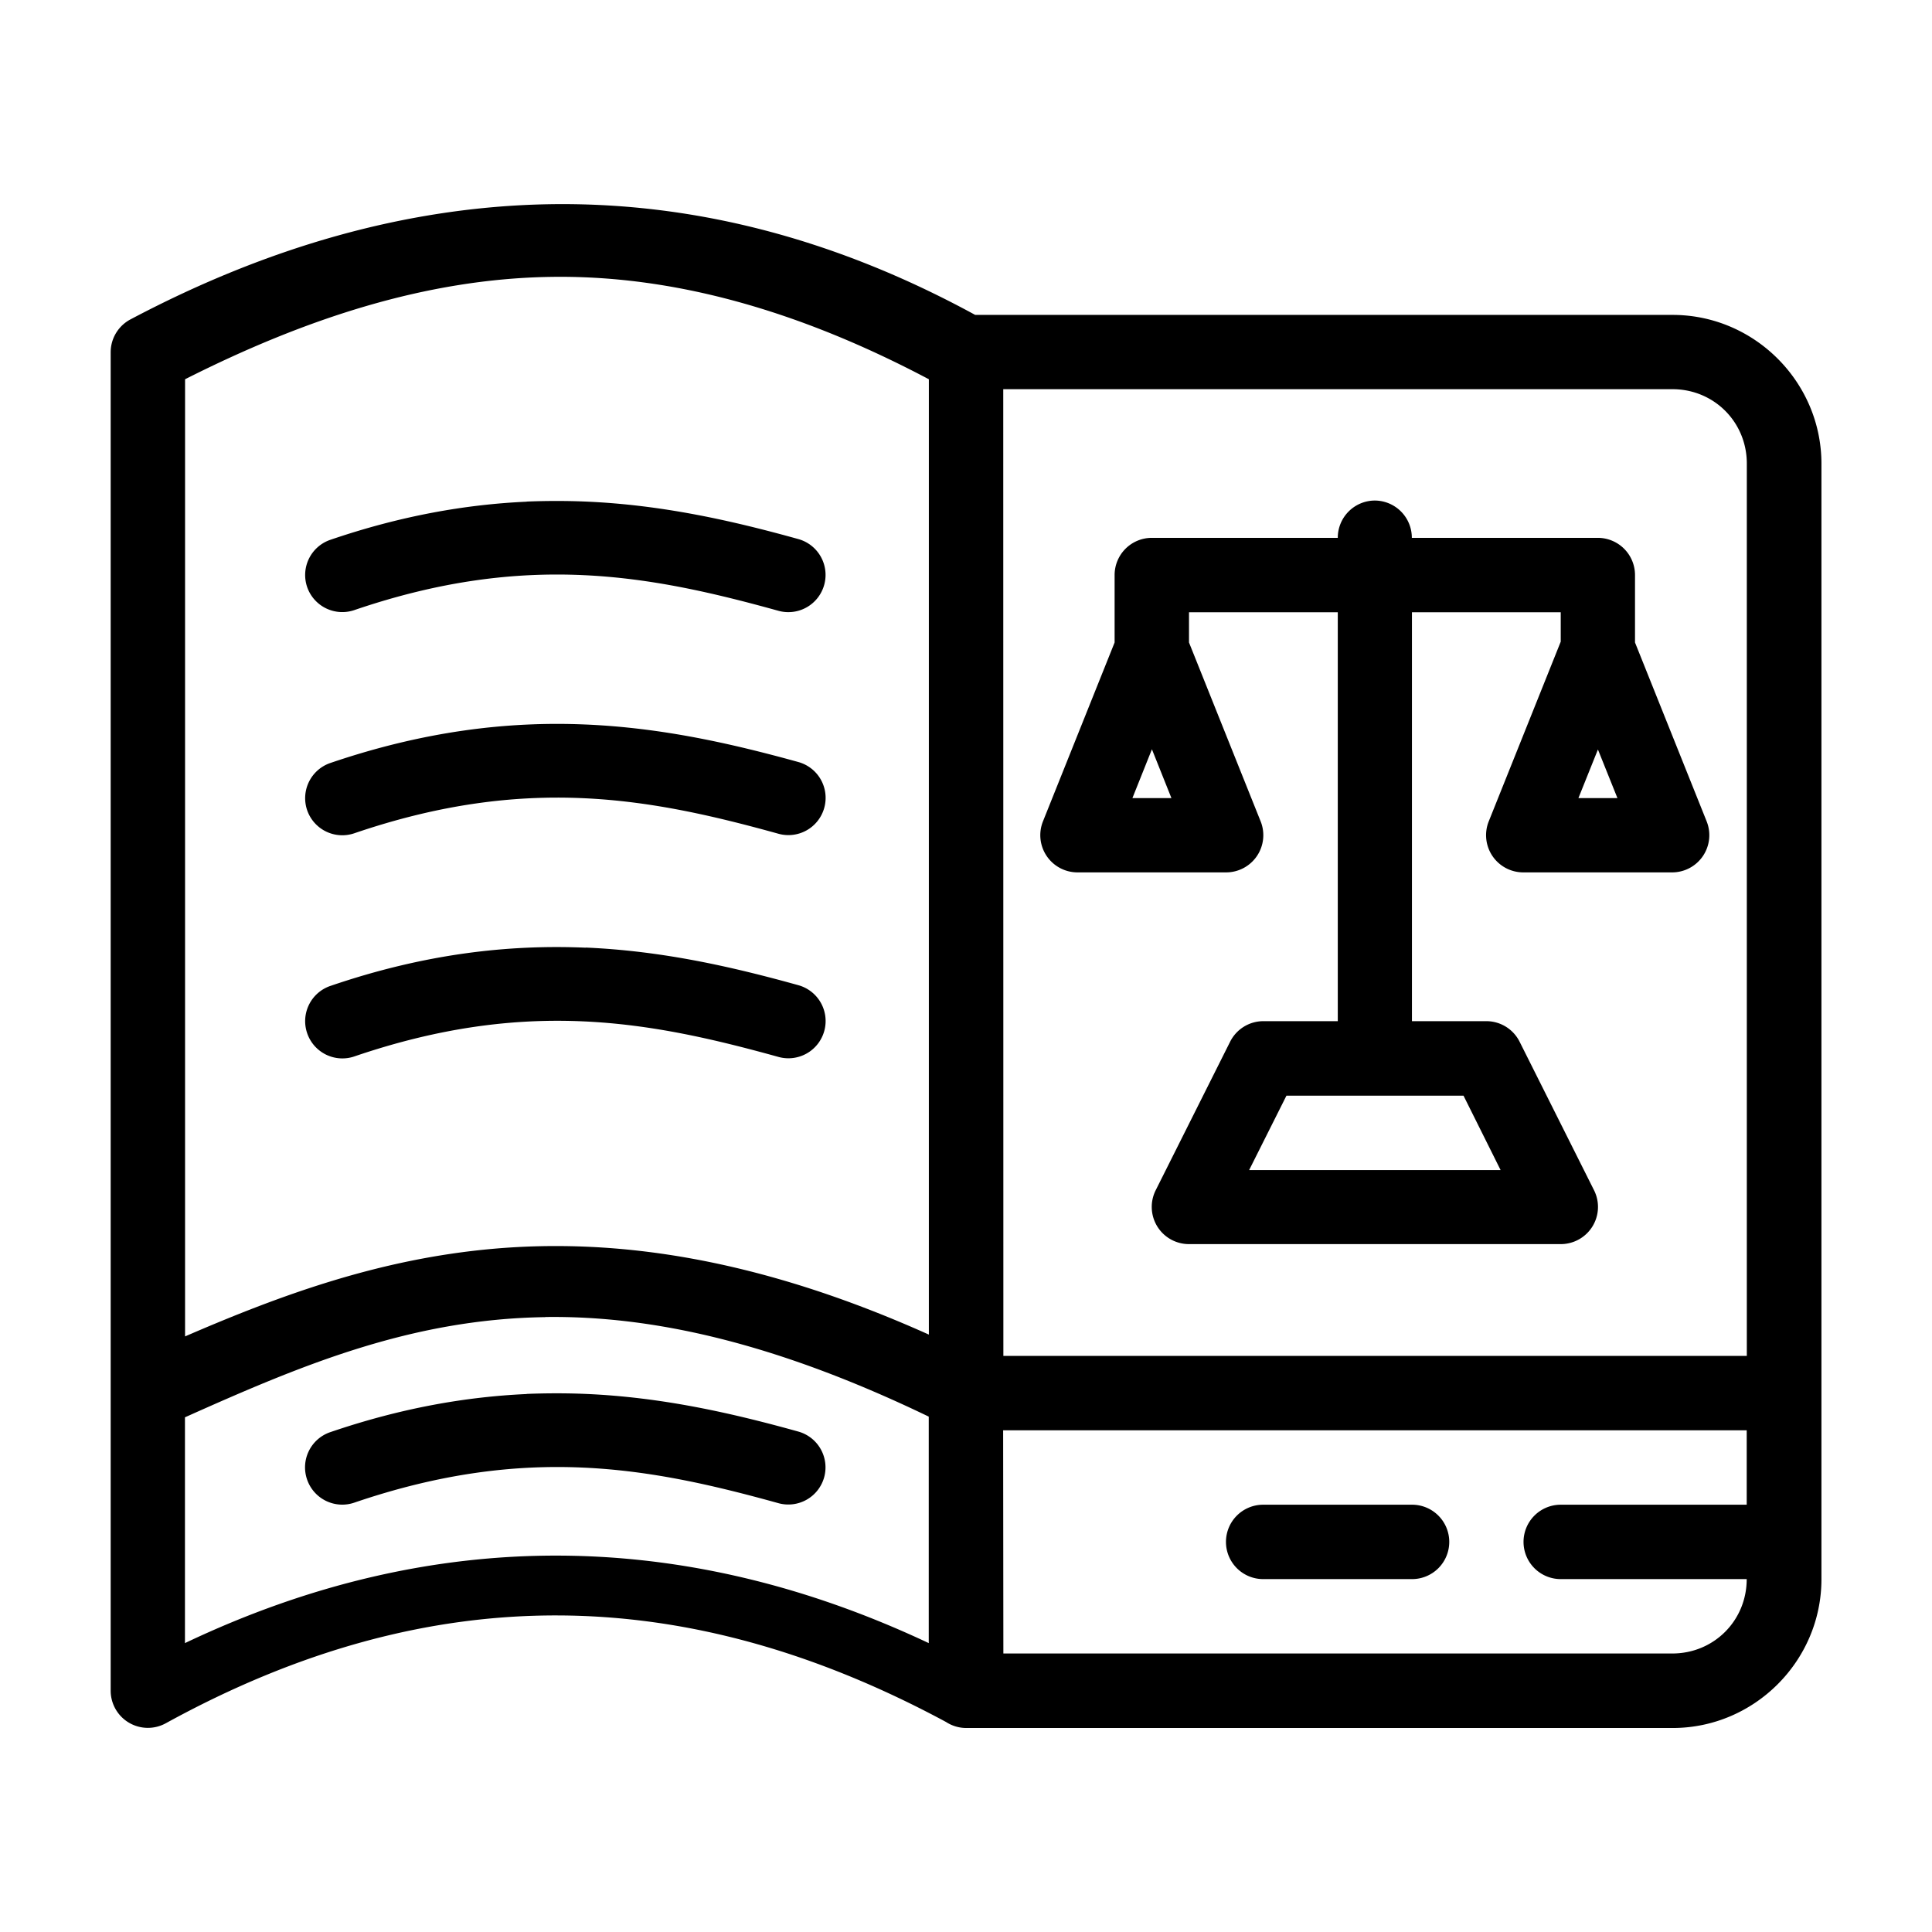
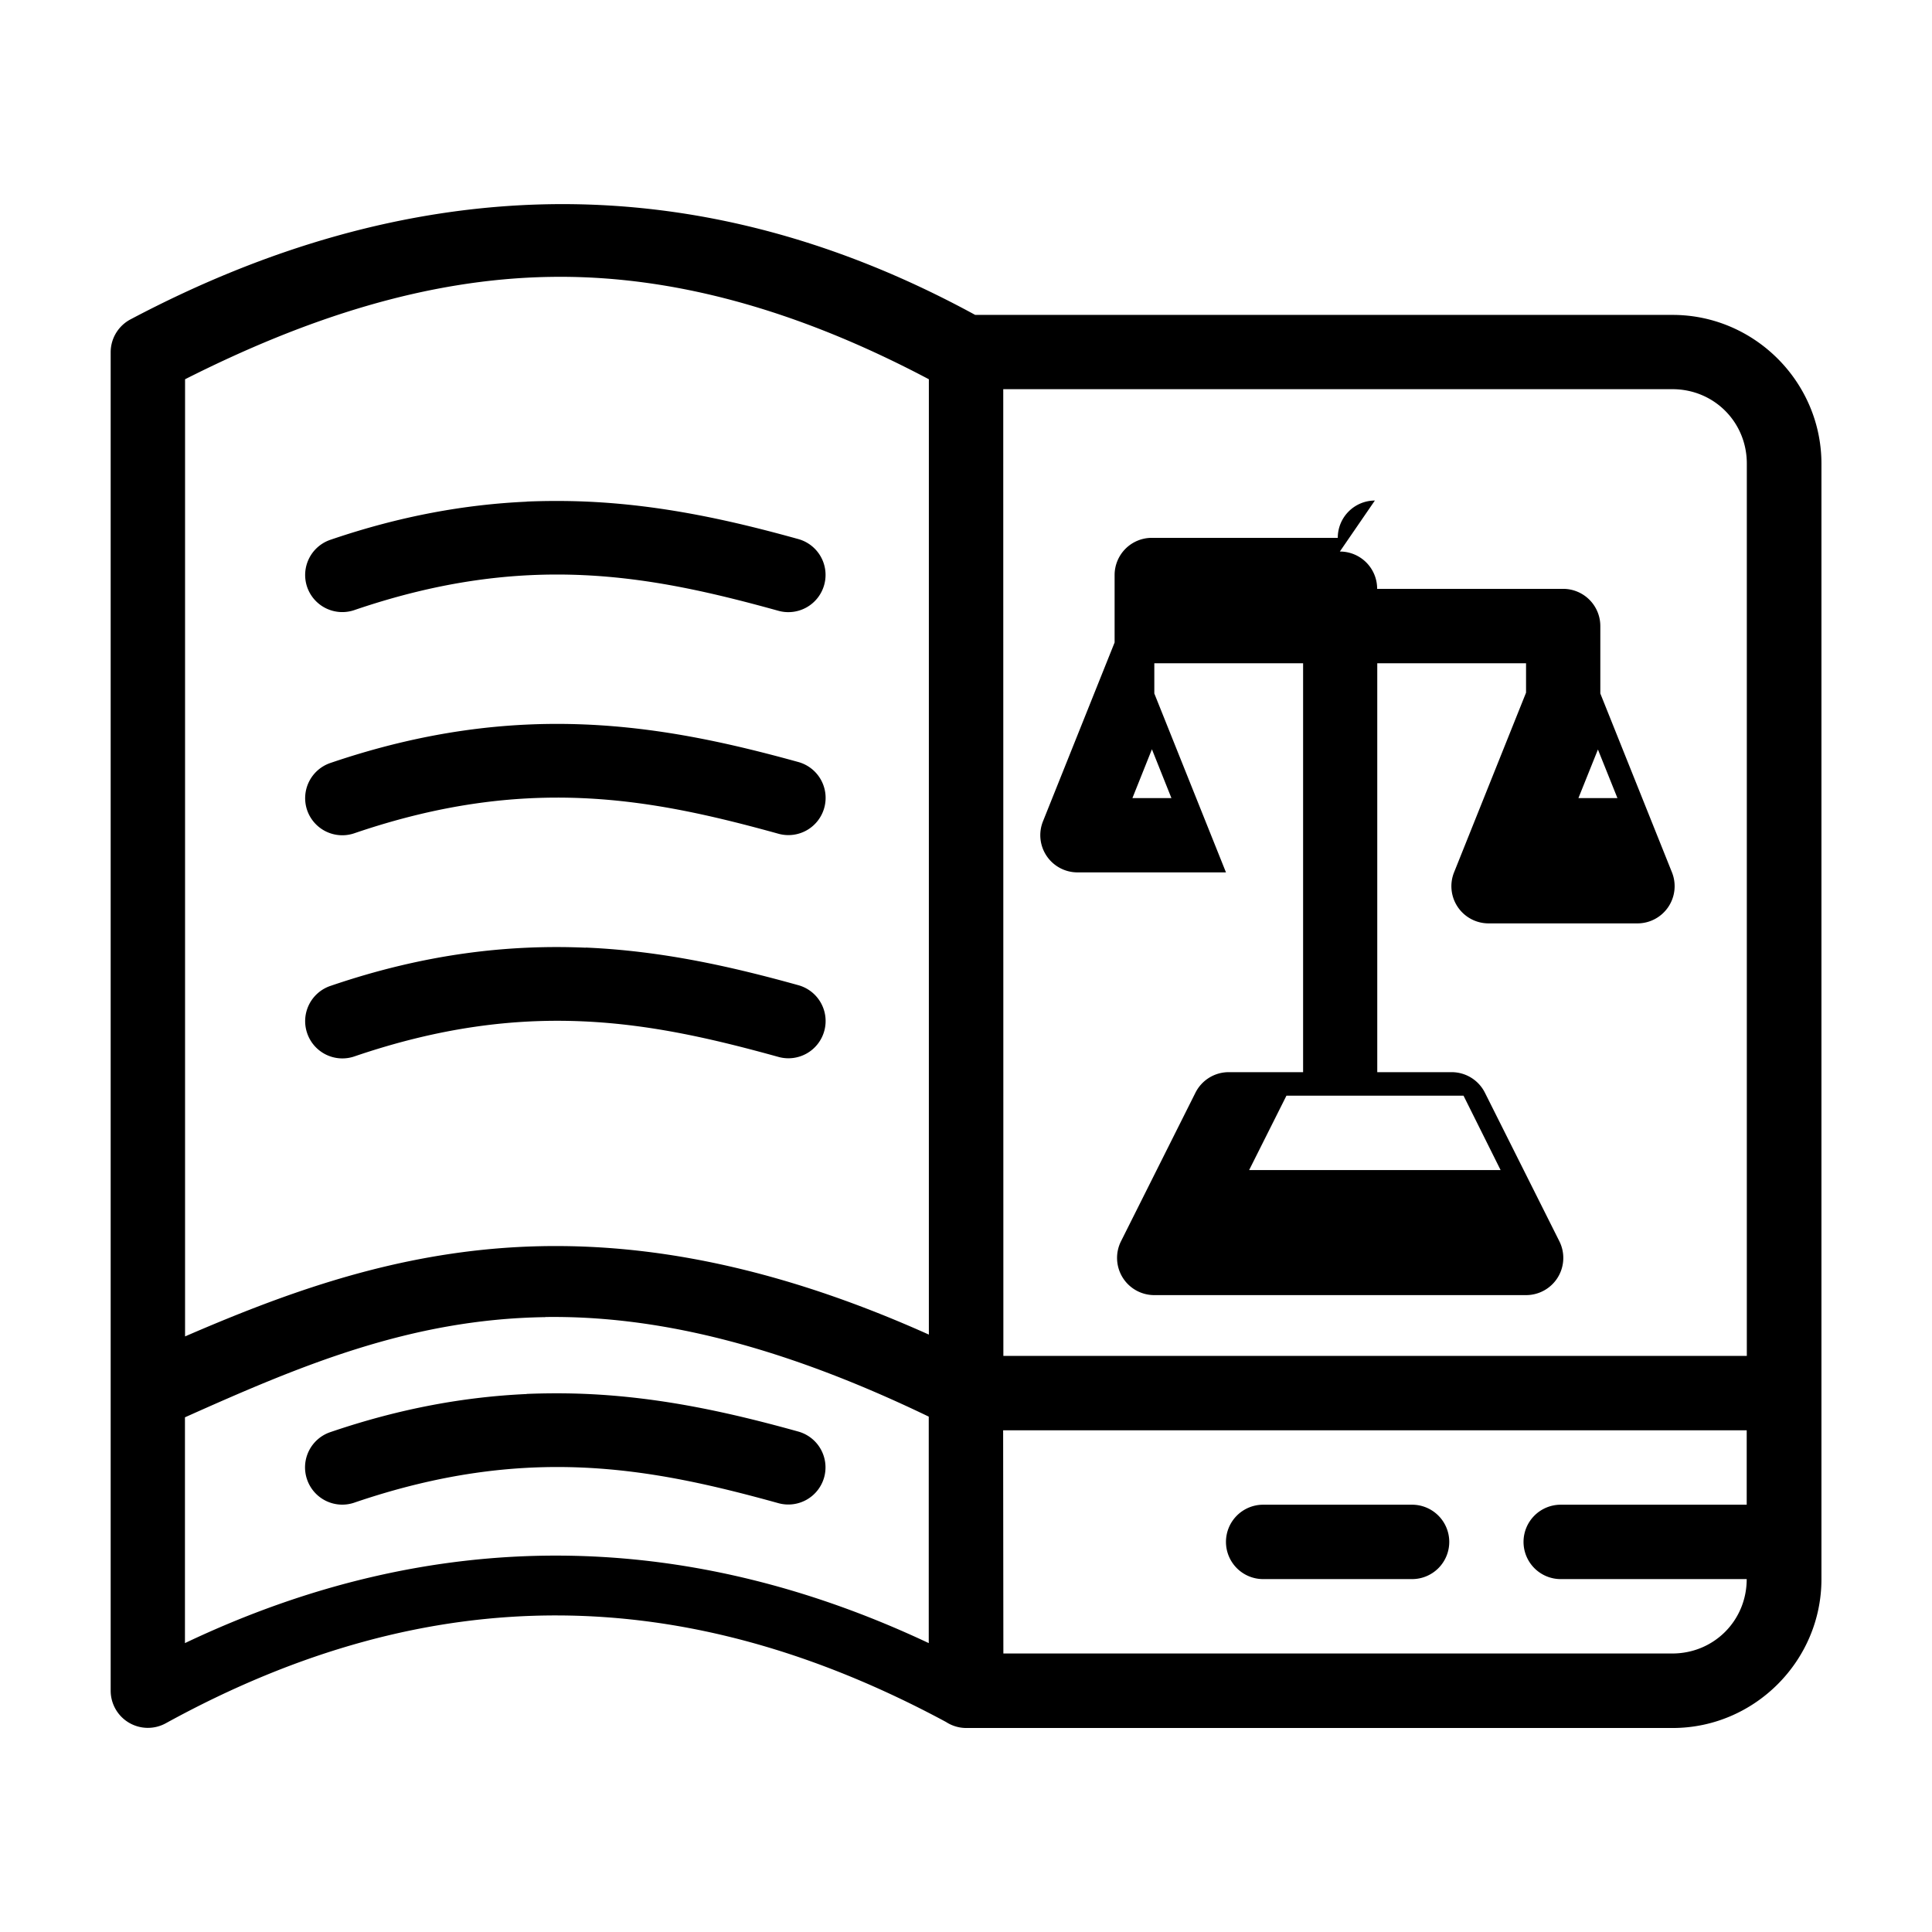
<svg xmlns="http://www.w3.org/2000/svg" xmlns:ns1="http://www.inkscape.org/namespaces/inkscape" xmlns:ns2="http://sodipodi.sourceforge.net/DTD/sodipodi-0.dtd" ns1:export-ydpi="768" ns1:export-xdpi="768" ns1:export-filename="D:\project\carlos\carlos line crime\png line crime\sand clock.png" ns2:docname="law book.svg" ns1:version="1.0 (4035a4fb49, 2020-05-01)" id="svg979" version="1.1" viewBox="0 0 16.933 16.933" height="48pt" width="48pt">
  <defs id="defs973" />
  <ns2:namedview ns1:snap-nodes="false" ns1:bbox-nodes="true" ns1:snap-bbox="true" ns1:document-rotation="0" ns1:window-maximized="1" ns1:window-y="-8" ns1:window-x="-8" ns1:window-height="706" ns1:window-width="1366" units="pt" showgrid="false" ns1:current-layer="layer1" ns1:document-units="pt" ns1:cy="32" ns1:cx="32" ns1:zoom="8.546875" ns1:pageshadow="2" ns1:pageopacity="0.0" borderopacity="1.0" bordercolor="#666666" pagecolor="#ffffff" id="base">
    <ns1:grid id="grid1526" type="xygrid" />
    <ns2:guide ns1:locked="false" id="guide1528" orientation="56.667,0" position="0.97,15.963" />
    <ns2:guide ns1:locked="false" id="guide1530" orientation="0,56.667" position="0.97,0.97" />
    <ns2:guide ns1:locked="false" id="guide1532" orientation="-56.667,0" position="15.963,0.97" />
    <ns2:guide ns1:locked="false" id="guide1534" orientation="0,-56.667" position="15.963,15.963" />
  </ns2:namedview>
  <g transform="translate(0,-280.067)" id="layer1" ns1:groupmode="layer" ns1:label="Layer 1">
-     <path d="m 4.81,281.857 c -1.251,0.022 -2.477,0.38 -3.664,1.008 a 0.326,0.326 0 0 0 -0.176,0.286 v 11.733 a 0.326,0.326 0 0 0 0.484,0.286 c 2.325,-1.277 4.557,-1.238 6.837,-0.011 a 0.326,0.326 0 0 0 0.176,0.053 h 6.193 c 0.716,0 1.304,-0.588 1.304,-1.304 v -1.631 -8.146 c 2e-6,-0.716 -0.588,-1.304 -1.304,-1.304 H 8.547 c -1.261,-0.688 -2.511,-0.991 -3.737,-0.97 z m 0.004,0.637 c 1.081,-0.02 2.187,0.294 3.327,0.897 v 8.373 c -1.5,-0.673 -2.738,-0.847 -3.818,-0.752 -1.005,0.089 -1.874,0.41 -2.701,0.768 v -8.389 c 1.059,-0.535 2.115,-0.878 3.192,-0.897 z m 3.979,0.984 h 5.865 c 0.364,0 0.652,0.288 0.652,0.652 v 7.821 H 8.794 Z m 3.257,0.976 a 0.326,0.326 0 0 0 -0.325,0.327 h -1.631 a 0.326,0.326 0 0 0 -0.325,0.325 v 0.592 l -0.628,1.568 a 0.326,0.326 0 0 0 0.303,0.447 h 1.301 a 0.326,0.326 0 0 0 0.304,-0.447 l -0.628,-1.568 v -0.265 h 1.304 v 3.584 h -0.652 a 0.326,0.326 0 0 0 -0.292,0.181 l -0.652,1.301 a 0.326,0.326 0 0 0 0.291,0.472 h 3.26 a 0.326,0.326 0 0 0 0.291,-0.472 l -0.652,-1.301 a 0.326,0.326 0 0 0 -0.292,-0.181 h -0.652 v -3.584 h 1.304 v 0.258 l -0.631,1.575 a 0.326,0.326 0 0 0 0.303,0.447 h 1.304 a 0.326,0.326 0 0 0 0.303,-0.447 l -0.628,-1.568 v -0.592 a 0.326,0.326 0 0 0 -0.327,-0.325 h -1.629 a 0.326,0.326 0 0 0 -0.327,-0.327 z m -7.434,0.01 c -0.53,0.024 -1.099,0.122 -1.72,0.334 a 0.326,0.326 0 0 0 -0.204,0.414 0.326,0.326 0 0 0 0.414,0.202 c 1.509,-0.515 2.597,-0.304 3.719,0.007 a 0.326,0.326 0 0 0 0.399,-0.229 0.326,0.326 0 0 0 -0.226,-0.4 c -0.579,-0.161 -1.19,-0.3 -1.864,-0.329 -0.169,-0.007 -0.341,-0.007 -0.517,0 z m 0.517,1.953 c -0.674,-0.029 -1.409,0.055 -2.237,0.337 a 0.326,0.326 0 0 0 -0.204,0.414 0.326,0.326 0 0 0 0.414,0.202 c 1.509,-0.515 2.597,-0.306 3.719,0.005 a 0.326,0.326 0 0 0 0.399,-0.227 0.326,0.326 0 0 0 -0.226,-0.402 c -0.579,-0.16 -1.19,-0.3 -1.864,-0.329 z m 4.963,0.217 0.171,0.428 H 9.925 Z m 3.909,0.002 0.171,0.426 h -0.342 z m -8.872,1.737 c -0.674,-0.029 -1.409,0.052 -2.237,0.335 a 0.326,0.326 0 0 0 -0.204,0.414 0.326,0.326 0 0 0 0.414,0.204 c 1.509,-0.515 2.597,-0.306 3.719,0.005 a 0.326,0.326 0 0 0 0.399,-0.227 0.326,0.326 0 0 0 -0.226,-0.402 c -0.579,-0.161 -1.19,-0.301 -1.864,-0.33 z m 6.142,1.297 h 1.552 l 0.325,0.652 h -2.204 z m -6.496,1.94 c 0.937,-0.013 2.015,0.224 3.361,0.873 v 1.985 c -2.14,-1.008 -4.339,-1.037 -6.519,0 v -1.979 c 1.01,-0.452 1.975,-0.861 3.158,-0.878 z m -0.164,0.675 c -0.53,0.024 -1.099,0.122 -1.72,0.334 a 0.326,0.326 0 0 0 -0.204,0.414 0.326,0.326 0 0 0 0.414,0.204 c 1.509,-0.515 2.597,-0.306 3.719,0.005 a 0.326,0.326 0 0 0 0.399,-0.226 0.326,0.326 0 0 0 -0.226,-0.402 c -0.579,-0.161 -1.19,-0.301 -1.864,-0.33 -0.169,-0.007 -0.341,-0.007 -0.517,0 z m 4.177,0.318 h 6.517 v 0.652 h -1.628 a 0.326,0.326 0 0 0 -0.328,0.325 0.326,0.326 0 0 0 0.328,0.327 h 1.628 c 0,0.364 -0.288,0.652 -0.652,0.652 H 8.794 Z m 2.281,0.652 a 0.326,0.326 0 0 0 -0.328,0.325 0.326,0.326 0 0 0 0.328,0.327 h 1.304 a 0.326,0.326 0 0 0 0.325,-0.327 0.326,0.326 0 0 0 -0.325,-0.325 z" style="color:#000000;font-style:normal;font-variant:normal;font-weight:normal;font-stretch:normal;font-size:medium;line-height:normal;font-family:sans-serif;font-variant-ligatures:normal;font-variant-position:normal;font-variant-caps:normal;font-variant-numeric:normal;font-variant-alternates:normal;font-variant-east-asian:normal;font-feature-settings:normal;font-variation-settings:normal;text-indent:0;text-align:start;text-decoration:none;text-decoration-line:none;text-decoration-style:solid;text-decoration-color:#000000;letter-spacing:normal;word-spacing:normal;text-transform:none;writing-mode:lr-tb;direction:ltr;text-orientation:mixed;dominant-baseline:auto;baseline-shift:baseline;text-anchor:start;white-space:normal;shape-padding:0;shape-margin:0;inline-size:0;clip-rule:nonzero;display:inline;overflow:visible;visibility:visible;opacity:1;isolation:auto;mix-blend-mode:normal;color-interpolation:sRGB;color-interpolation-filters:linearRGB;solid-color:#000000;solid-opacity:1;vector-effect:none;fill:#000000;fill-opacity:1;fill-rule:nonzero;stroke:none;stroke-width:0.529;stroke-linecap:round;stroke-linejoin:round;stroke-miterlimit:4;stroke-dasharray:none;stroke-dashoffset:0;stroke-opacity:1;color-rendering:auto;image-rendering:auto;shape-rendering:auto;text-rendering:auto;enable-background:accumulate;stop-color:#000000;stop-opacity:1" id="path1120" />
+     <path d="m 4.81,281.857 c -1.251,0.022 -2.477,0.38 -3.664,1.008 a 0.326,0.326 0 0 0 -0.176,0.286 v 11.733 a 0.326,0.326 0 0 0 0.484,0.286 c 2.325,-1.277 4.557,-1.238 6.837,-0.011 a 0.326,0.326 0 0 0 0.176,0.053 h 6.193 c 0.716,0 1.304,-0.588 1.304,-1.304 v -1.631 -8.146 c 2e-6,-0.716 -0.588,-1.304 -1.304,-1.304 H 8.547 c -1.261,-0.688 -2.511,-0.991 -3.737,-0.97 z m 0.004,0.637 c 1.081,-0.02 2.187,0.294 3.327,0.897 v 8.373 c -1.5,-0.673 -2.738,-0.847 -3.818,-0.752 -1.005,0.089 -1.874,0.41 -2.701,0.768 v -8.389 c 1.059,-0.535 2.115,-0.878 3.192,-0.897 z m 3.979,0.984 h 5.865 c 0.364,0 0.652,0.288 0.652,0.652 v 7.821 H 8.794 Z m 3.257,0.976 a 0.326,0.326 0 0 0 -0.325,0.327 h -1.631 a 0.326,0.326 0 0 0 -0.325,0.325 v 0.592 l -0.628,1.568 a 0.326,0.326 0 0 0 0.303,0.447 h 1.301 l -0.628,-1.568 v -0.265 h 1.304 v 3.584 h -0.652 a 0.326,0.326 0 0 0 -0.292,0.181 l -0.652,1.301 a 0.326,0.326 0 0 0 0.291,0.472 h 3.26 a 0.326,0.326 0 0 0 0.291,-0.472 l -0.652,-1.301 a 0.326,0.326 0 0 0 -0.292,-0.181 h -0.652 v -3.584 h 1.304 v 0.258 l -0.631,1.575 a 0.326,0.326 0 0 0 0.303,0.447 h 1.304 a 0.326,0.326 0 0 0 0.303,-0.447 l -0.628,-1.568 v -0.592 a 0.326,0.326 0 0 0 -0.327,-0.325 h -1.629 a 0.326,0.326 0 0 0 -0.327,-0.327 z m -7.434,0.01 c -0.53,0.024 -1.099,0.122 -1.72,0.334 a 0.326,0.326 0 0 0 -0.204,0.414 0.326,0.326 0 0 0 0.414,0.202 c 1.509,-0.515 2.597,-0.304 3.719,0.007 a 0.326,0.326 0 0 0 0.399,-0.229 0.326,0.326 0 0 0 -0.226,-0.4 c -0.579,-0.161 -1.19,-0.3 -1.864,-0.329 -0.169,-0.007 -0.341,-0.007 -0.517,0 z m 0.517,1.953 c -0.674,-0.029 -1.409,0.055 -2.237,0.337 a 0.326,0.326 0 0 0 -0.204,0.414 0.326,0.326 0 0 0 0.414,0.202 c 1.509,-0.515 2.597,-0.306 3.719,0.005 a 0.326,0.326 0 0 0 0.399,-0.227 0.326,0.326 0 0 0 -0.226,-0.402 c -0.579,-0.16 -1.19,-0.3 -1.864,-0.329 z m 4.963,0.217 0.171,0.428 H 9.925 Z m 3.909,0.002 0.171,0.426 h -0.342 z m -8.872,1.737 c -0.674,-0.029 -1.409,0.052 -2.237,0.335 a 0.326,0.326 0 0 0 -0.204,0.414 0.326,0.326 0 0 0 0.414,0.204 c 1.509,-0.515 2.597,-0.306 3.719,0.005 a 0.326,0.326 0 0 0 0.399,-0.227 0.326,0.326 0 0 0 -0.226,-0.402 c -0.579,-0.161 -1.19,-0.301 -1.864,-0.33 z m 6.142,1.297 h 1.552 l 0.325,0.652 h -2.204 z m -6.496,1.94 c 0.937,-0.013 2.015,0.224 3.361,0.873 v 1.985 c -2.14,-1.008 -4.339,-1.037 -6.519,0 v -1.979 c 1.01,-0.452 1.975,-0.861 3.158,-0.878 z m -0.164,0.675 c -0.53,0.024 -1.099,0.122 -1.72,0.334 a 0.326,0.326 0 0 0 -0.204,0.414 0.326,0.326 0 0 0 0.414,0.204 c 1.509,-0.515 2.597,-0.306 3.719,0.005 a 0.326,0.326 0 0 0 0.399,-0.226 0.326,0.326 0 0 0 -0.226,-0.402 c -0.579,-0.161 -1.19,-0.301 -1.864,-0.33 -0.169,-0.007 -0.341,-0.007 -0.517,0 z m 4.177,0.318 h 6.517 v 0.652 h -1.628 a 0.326,0.326 0 0 0 -0.328,0.325 0.326,0.326 0 0 0 0.328,0.327 h 1.628 c 0,0.364 -0.288,0.652 -0.652,0.652 H 8.794 Z m 2.281,0.652 a 0.326,0.326 0 0 0 -0.328,0.325 0.326,0.326 0 0 0 0.328,0.327 h 1.304 a 0.326,0.326 0 0 0 0.325,-0.327 0.326,0.326 0 0 0 -0.325,-0.325 z" style="color:#000000;font-style:normal;font-variant:normal;font-weight:normal;font-stretch:normal;font-size:medium;line-height:normal;font-family:sans-serif;font-variant-ligatures:normal;font-variant-position:normal;font-variant-caps:normal;font-variant-numeric:normal;font-variant-alternates:normal;font-variant-east-asian:normal;font-feature-settings:normal;font-variation-settings:normal;text-indent:0;text-align:start;text-decoration:none;text-decoration-line:none;text-decoration-style:solid;text-decoration-color:#000000;letter-spacing:normal;word-spacing:normal;text-transform:none;writing-mode:lr-tb;direction:ltr;text-orientation:mixed;dominant-baseline:auto;baseline-shift:baseline;text-anchor:start;white-space:normal;shape-padding:0;shape-margin:0;inline-size:0;clip-rule:nonzero;display:inline;overflow:visible;visibility:visible;opacity:1;isolation:auto;mix-blend-mode:normal;color-interpolation:sRGB;color-interpolation-filters:linearRGB;solid-color:#000000;solid-opacity:1;vector-effect:none;fill:#000000;fill-opacity:1;fill-rule:nonzero;stroke:none;stroke-width:0.529;stroke-linecap:round;stroke-linejoin:round;stroke-miterlimit:4;stroke-dasharray:none;stroke-dashoffset:0;stroke-opacity:1;color-rendering:auto;image-rendering:auto;shape-rendering:auto;text-rendering:auto;enable-background:accumulate;stop-color:#000000;stop-opacity:1" id="path1120" />
  </g>
</svg>